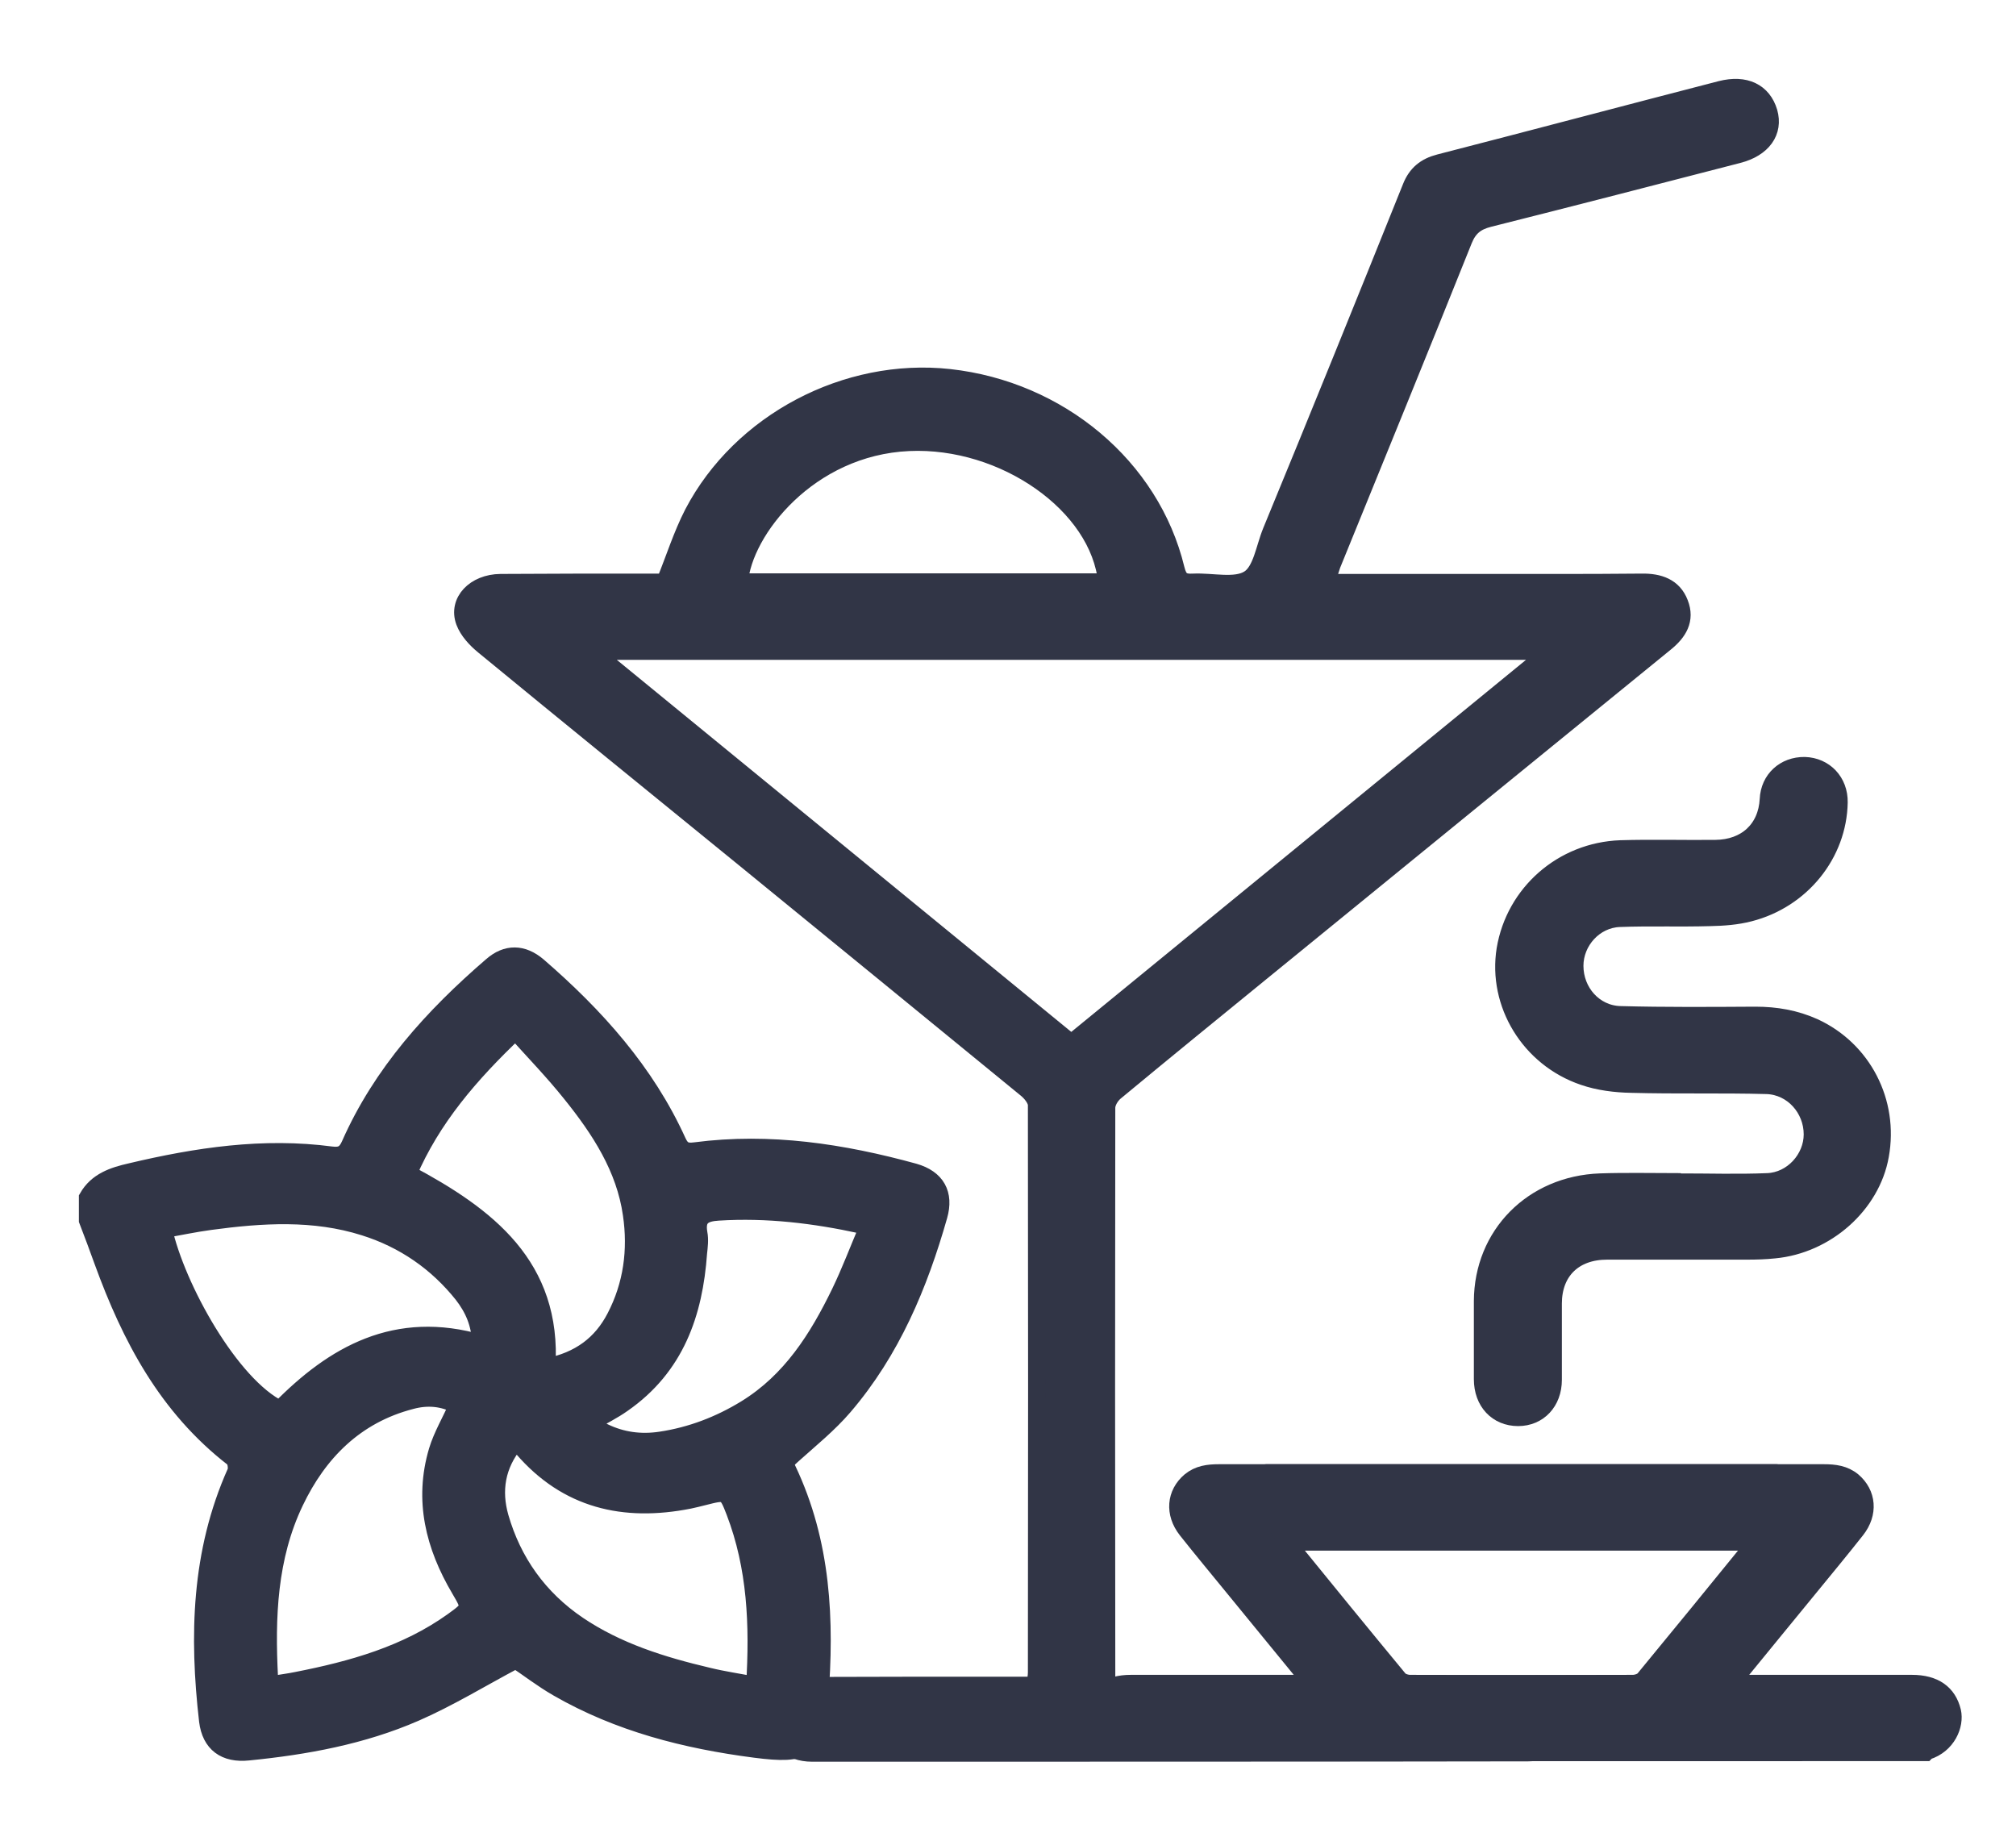
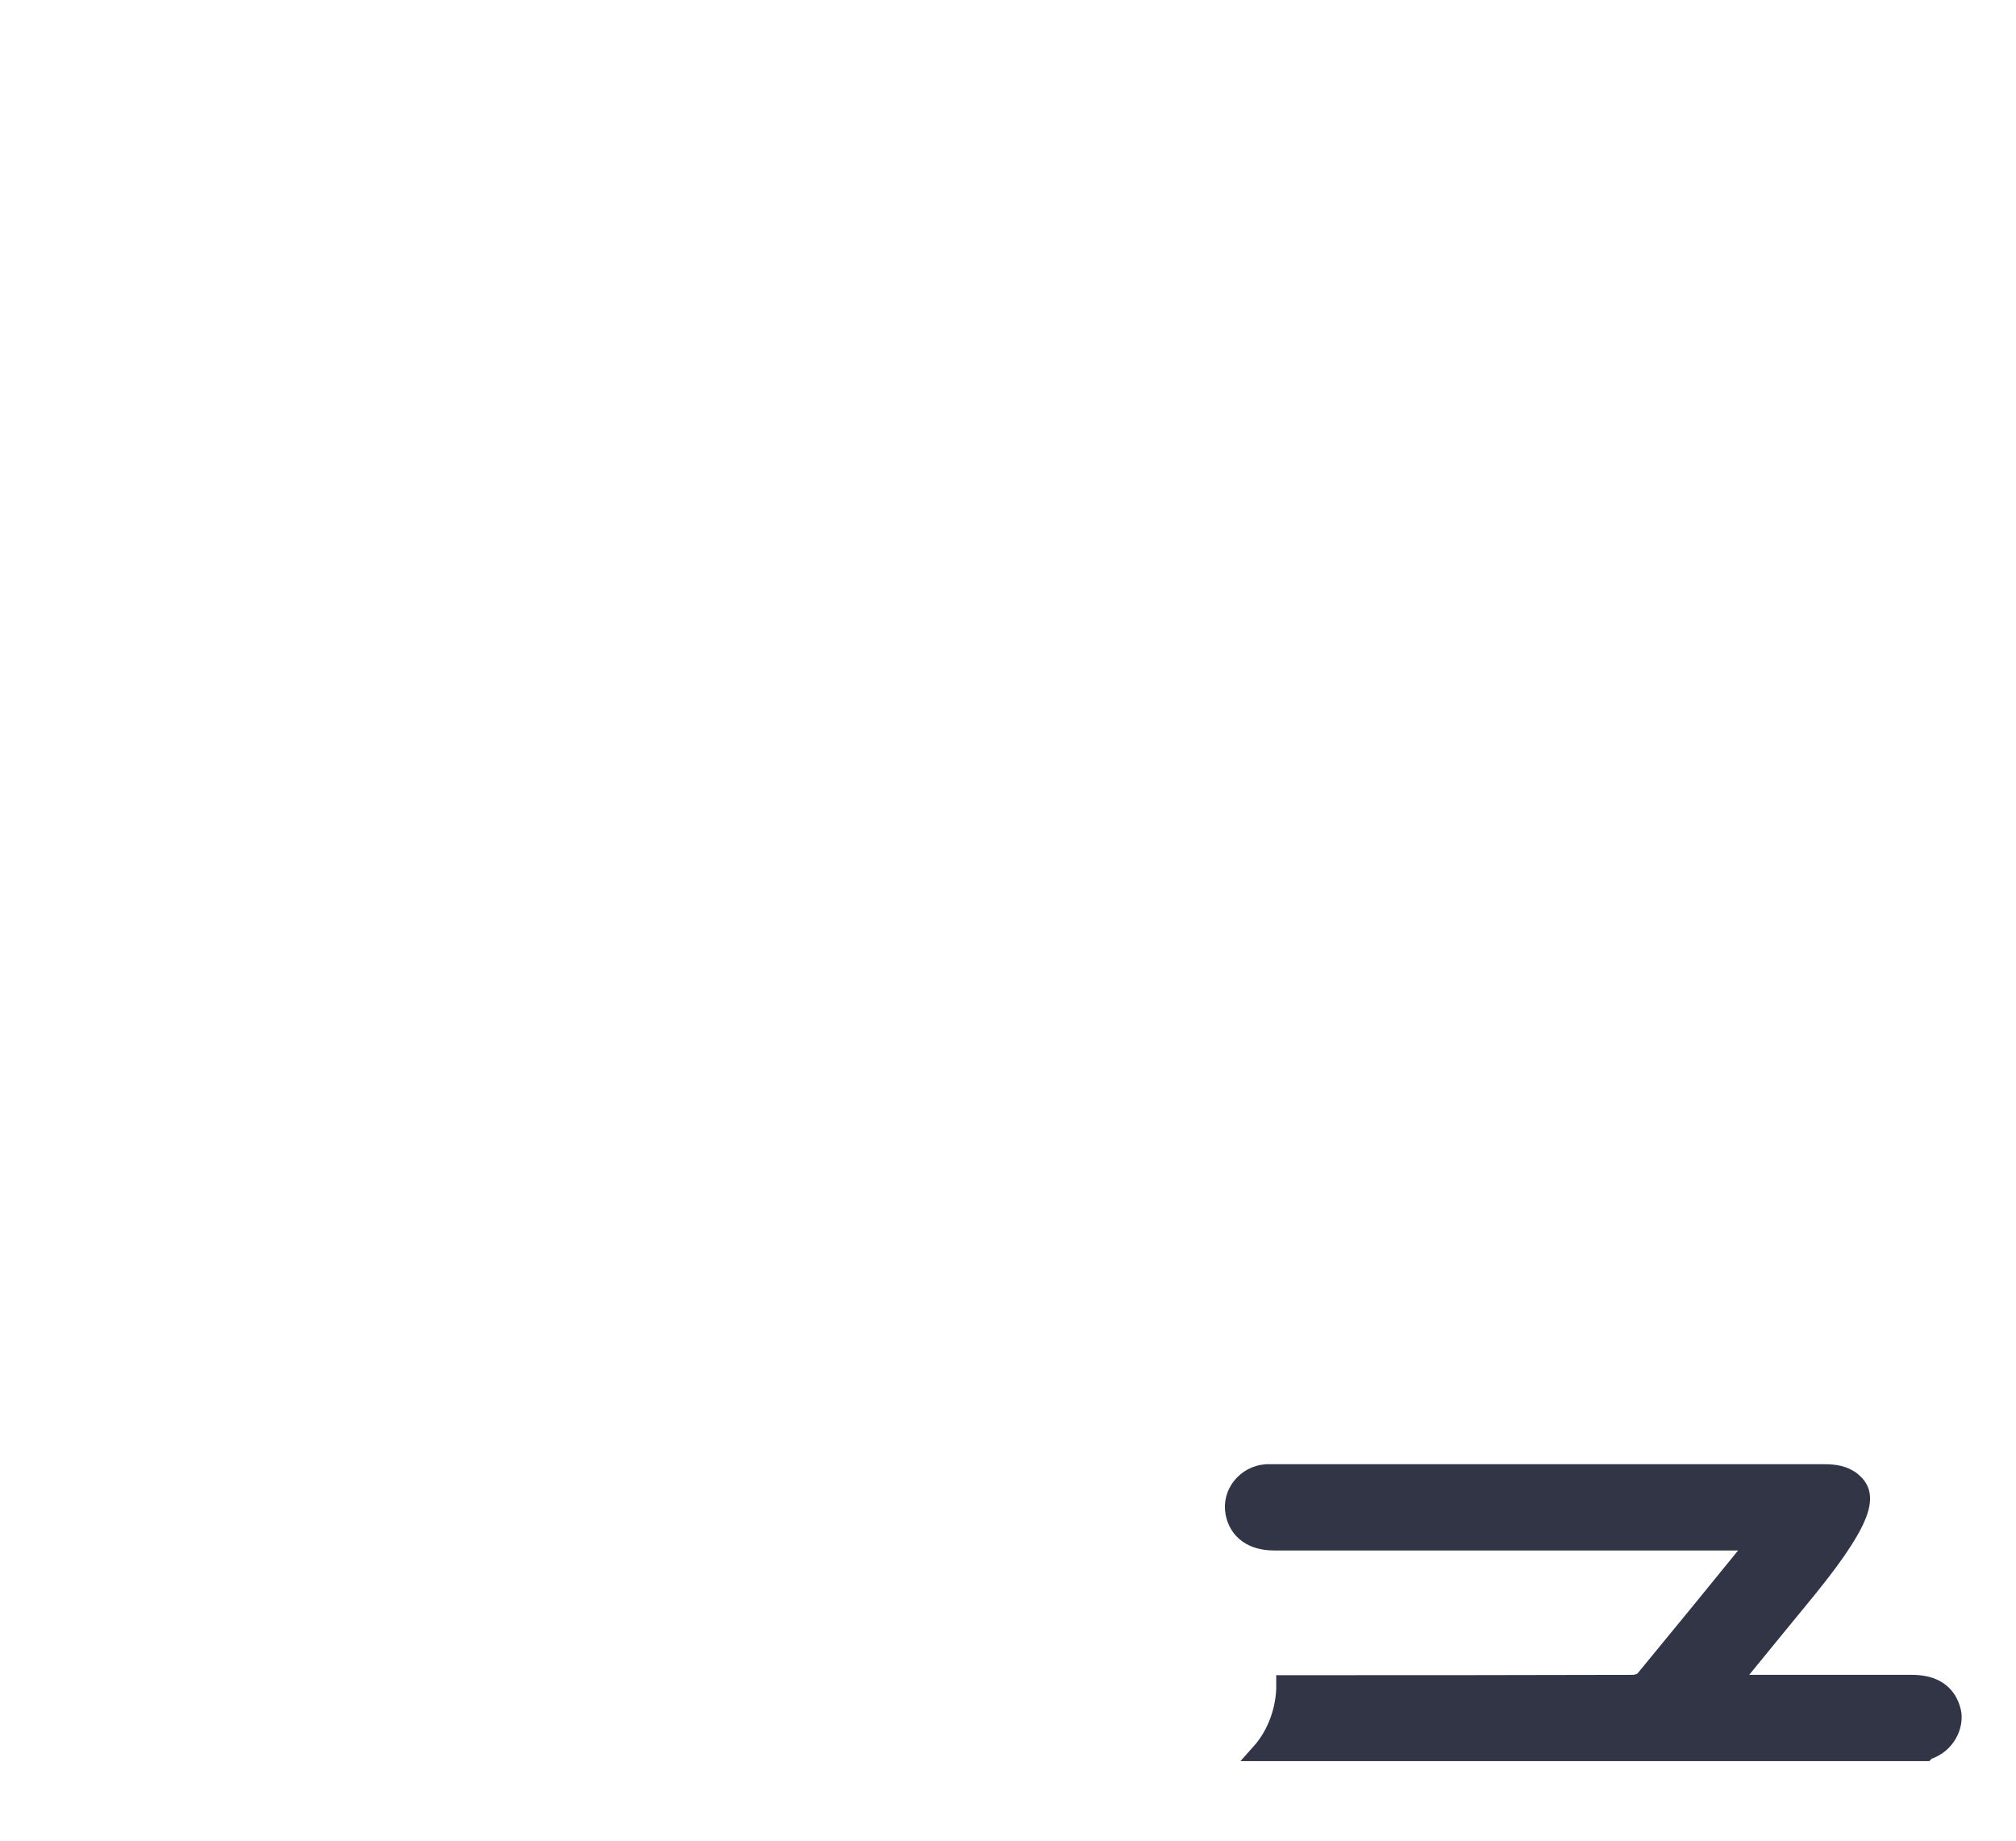
<svg xmlns="http://www.w3.org/2000/svg" viewBox="0 0 23 21" fill="none" color="#313546">
-   <path d="M22.273 19.526C22.223 19.319 22.07 19.208 21.813 19.208C21.166 19.208 20.521 19.208 19.873 19.208H19.748C19.777 19.17 19.795 19.146 19.813 19.125C20.09 18.787 20.368 18.445 20.646 18.107C20.824 17.889 21.002 17.675 21.176 17.454C21.326 17.264 21.304 17.04 21.137 16.898C21.041 16.819 20.93 16.805 20.809 16.805C18.712 16.805 16.615 16.805 14.518 16.805C14.493 16.805 14.469 16.805 14.447 16.805C14.209 16.822 14.038 17.037 14.081 17.261C14.12 17.468 14.287 17.589 14.533 17.589C16.323 17.589 18.114 17.589 19.905 17.589H20.033C20.015 17.616 20.008 17.627 20.001 17.637C19.588 18.145 19.175 18.652 18.759 19.156C18.734 19.188 18.673 19.208 18.627 19.208C17.306 19.212 15.985 19.212 14.661 19.212C14.664 19.495 14.561 19.785 14.376 19.992H21.97C21.974 19.988 21.981 19.982 21.984 19.978C22.216 19.906 22.308 19.678 22.273 19.526Z" fill="#313546" stroke="#313546" stroke-width="0.2" />
-   <path d="M12.443 19.526C12.493 19.319 12.646 19.208 12.902 19.208C13.55 19.208 14.194 19.208 14.842 19.208H14.967C14.938 19.17 14.921 19.146 14.903 19.125C14.625 18.787 14.348 18.445 14.07 18.107C13.892 17.889 13.714 17.675 13.539 17.454C13.39 17.264 13.411 17.04 13.579 16.898C13.675 16.819 13.785 16.805 13.906 16.805C16.003 16.805 18.1 16.805 20.197 16.805C20.222 16.805 20.247 16.805 20.268 16.805C20.507 16.822 20.678 17.037 20.635 17.261C20.596 17.468 20.428 17.589 20.183 17.589C18.392 17.589 16.601 17.589 14.81 17.589H14.682C14.7 17.616 14.707 17.627 14.714 17.637C15.127 18.145 15.54 18.652 15.957 19.156C15.982 19.188 16.042 19.208 16.088 19.208C17.409 19.212 18.73 19.212 20.055 19.212C20.051 19.495 20.154 19.785 20.34 19.992H12.742C12.738 19.988 12.731 19.982 12.728 19.978C12.496 19.906 12.404 19.678 12.443 19.526Z" fill="#313546" stroke="#313546" stroke-width="0.2" />
-   <path d="M19.143 13.487C19.485 13.487 19.823 13.498 20.165 13.484C20.45 13.473 20.678 13.218 20.678 12.942C20.678 12.648 20.453 12.393 20.158 12.382C19.642 12.368 19.125 12.382 18.613 12.368C18.431 12.365 18.239 12.341 18.068 12.282C17.449 12.072 17.075 11.45 17.174 10.832C17.281 10.19 17.826 9.71 18.488 9.686C18.848 9.675 19.211 9.686 19.57 9.682C19.923 9.679 20.158 9.458 20.176 9.12C20.186 8.892 20.361 8.733 20.589 8.736C20.817 8.743 20.984 8.919 20.98 9.154C20.97 9.741 20.553 10.262 19.959 10.414C19.813 10.452 19.66 10.463 19.51 10.466C19.168 10.476 18.823 10.463 18.477 10.476C18.189 10.487 17.965 10.739 17.965 11.019C17.965 11.316 18.186 11.568 18.481 11.578C18.997 11.592 19.514 11.588 20.026 11.585C20.261 11.585 20.482 11.623 20.695 11.719C21.251 11.975 21.561 12.572 21.45 13.183C21.351 13.743 20.834 14.202 20.243 14.257C20.14 14.268 20.037 14.271 19.934 14.271C19.4 14.271 18.869 14.271 18.335 14.271C17.954 14.271 17.719 14.506 17.719 14.872C17.719 15.162 17.719 15.452 17.719 15.742C17.719 15.994 17.552 16.17 17.32 16.17C17.082 16.17 16.915 15.994 16.915 15.735C16.915 15.438 16.915 15.141 16.915 14.844C16.918 14.091 17.484 13.515 18.257 13.487C18.549 13.477 18.841 13.484 19.133 13.484C19.143 13.494 19.143 13.491 19.143 13.487Z" fill="#313546" stroke="#313546" stroke-width="0.2" />
-   <path d="M1 13.664C1.107 13.477 1.292 13.415 1.491 13.37C2.246 13.191 3.004 13.077 3.781 13.18C3.894 13.194 3.948 13.163 3.994 13.059C4.354 12.245 4.938 11.599 5.611 11.019C5.781 10.87 5.963 10.874 6.137 11.022C6.796 11.592 7.369 12.231 7.729 13.025C7.775 13.125 7.825 13.146 7.932 13.132C8.783 13.021 9.612 13.149 10.428 13.373C10.684 13.446 10.78 13.622 10.709 13.871C10.485 14.658 10.171 15.411 9.627 16.046C9.456 16.246 9.242 16.419 9.046 16.595C8.989 16.647 8.943 16.678 8.982 16.764C9.381 17.603 9.42 18.487 9.349 19.388C9.303 19.958 9.203 20.03 8.615 19.954C7.821 19.851 7.06 19.657 6.365 19.257C6.184 19.153 6.02 19.025 5.885 18.936C5.489 19.146 5.123 19.371 4.735 19.54C4.133 19.802 3.489 19.92 2.834 19.985C2.567 20.013 2.403 19.892 2.371 19.633C2.26 18.666 2.282 17.71 2.691 16.795C2.709 16.754 2.695 16.66 2.663 16.636C1.904 16.049 1.488 15.252 1.174 14.389C1.117 14.233 1.061 14.078 1 13.922C1 13.836 1 13.75 1 13.664ZM6.237 15.597C6.615 15.524 6.864 15.331 7.02 15.031C7.213 14.661 7.266 14.261 7.206 13.853C7.131 13.325 6.846 12.887 6.515 12.476C6.319 12.231 6.102 12.006 5.881 11.761C5.361 12.255 4.927 12.759 4.656 13.391C5.561 13.874 6.308 14.444 6.237 15.597ZM5.222 16.032C5.052 15.942 4.874 15.928 4.692 15.977C4.051 16.142 3.631 16.574 3.364 17.133C3.061 17.765 3.036 18.452 3.072 19.139C3.072 19.163 3.09 19.188 3.097 19.205C3.118 19.212 3.133 19.215 3.14 19.215C3.222 19.201 3.303 19.191 3.385 19.174C4.019 19.05 4.635 18.877 5.166 18.497C5.376 18.345 5.372 18.345 5.247 18.131C4.955 17.637 4.824 17.116 4.991 16.553C5.044 16.377 5.144 16.212 5.222 16.032ZM5.878 16.453C5.66 16.716 5.618 17.009 5.703 17.309C5.849 17.817 6.145 18.235 6.593 18.539C7.042 18.842 7.551 19.001 8.078 19.125C8.249 19.167 8.42 19.191 8.612 19.229C8.655 18.535 8.626 17.879 8.384 17.247C8.291 17.006 8.284 17.009 8.024 17.075C7.971 17.088 7.918 17.102 7.864 17.113C7.117 17.261 6.469 17.109 5.963 16.522C5.942 16.498 5.913 16.481 5.878 16.453ZM5.486 15.328C5.479 15.096 5.4 14.924 5.279 14.768C4.987 14.402 4.61 14.14 4.158 13.998C3.581 13.815 2.987 13.853 2.396 13.933C2.218 13.957 2.04 13.995 1.865 14.026C2.011 14.689 2.631 15.808 3.193 16.08C3.809 15.452 4.518 15.045 5.486 15.328ZM6.732 16.232C6.796 16.274 6.839 16.315 6.889 16.339C7.095 16.439 7.312 16.467 7.537 16.433C7.886 16.381 8.21 16.256 8.509 16.073C9.025 15.756 9.331 15.269 9.584 14.748C9.701 14.506 9.794 14.257 9.897 14.016C9.858 13.992 9.844 13.978 9.829 13.974C9.292 13.857 8.751 13.791 8.195 13.826C8.028 13.836 7.939 13.888 7.971 14.071C7.985 14.143 7.975 14.223 7.967 14.295C7.918 14.982 7.708 15.594 7.102 16.015C6.995 16.091 6.871 16.153 6.732 16.232Z" fill="#313546" stroke="#313546" stroke-width="0.2" />
-   <path d="M15.127 6.648C16.003 6.648 16.85 6.648 17.698 6.648C18.043 6.648 18.385 6.648 18.73 6.644C18.926 6.641 19.09 6.696 19.161 6.882C19.236 7.072 19.147 7.214 18.997 7.335C17.477 8.571 15.96 9.81 14.443 11.046C13.867 11.516 13.29 11.985 12.72 12.458C12.67 12.5 12.624 12.576 12.624 12.638C12.621 14.772 12.621 16.905 12.624 19.039C12.624 19.094 12.624 19.149 12.624 19.229C12.703 19.229 12.77 19.229 12.838 19.229C13.628 19.229 16.64 19.229 17.43 19.232C17.651 19.232 17.801 19.336 17.854 19.515C17.904 19.685 17.847 19.826 17.701 19.919C17.626 19.968 17.523 19.995 17.434 19.995C15.451 19.999 11.246 19.999 9.263 19.999C9.01 19.999 8.836 19.84 8.832 19.622C8.829 19.395 9.003 19.232 9.27 19.232C10.011 19.229 10.752 19.229 11.488 19.229C11.592 19.229 11.691 19.229 11.809 19.229C11.816 19.174 11.827 19.129 11.827 19.08C11.83 16.922 11.83 14.765 11.827 12.607C11.827 12.545 11.763 12.465 11.706 12.42C10.634 11.543 9.562 10.666 8.487 9.789C7.497 8.982 6.504 8.177 5.518 7.366C5.429 7.293 5.34 7.197 5.301 7.093C5.215 6.862 5.418 6.651 5.71 6.648C6.276 6.644 6.846 6.644 7.412 6.644C7.476 6.644 7.54 6.644 7.586 6.644C7.697 6.371 7.779 6.106 7.907 5.857C8.452 4.814 9.658 4.182 10.83 4.31C12.083 4.448 13.133 5.325 13.415 6.492C13.447 6.62 13.493 6.651 13.614 6.644C13.831 6.634 14.091 6.703 14.248 6.606C14.394 6.516 14.426 6.254 14.504 6.064C15.042 4.759 15.572 3.45 16.099 2.138C16.16 1.983 16.263 1.9 16.423 1.859C17.495 1.583 18.563 1.299 19.631 1.023C19.912 0.951 20.111 1.051 20.179 1.279C20.243 1.5 20.111 1.69 19.83 1.762C18.883 2.007 17.936 2.252 16.985 2.491C16.836 2.529 16.754 2.598 16.697 2.739C16.202 3.975 15.697 5.211 15.195 6.444C15.177 6.499 15.159 6.558 15.127 6.648ZM17.69 7.428C14.023 7.428 10.417 7.428 6.757 7.428C8.601 8.937 10.41 10.418 12.222 11.902C14.041 10.414 15.846 8.937 17.69 7.428ZM12.628 6.641C12.542 5.757 11.453 4.997 10.37 5.046C9.224 5.097 8.48 6.054 8.434 6.641C9.826 6.641 11.218 6.641 12.628 6.641Z" fill="#313546" stroke="#313546" stroke-width="0.2" />
+   <path d="M22.273 19.526C22.223 19.319 22.07 19.208 21.813 19.208C21.166 19.208 20.521 19.208 19.873 19.208H19.748C19.777 19.17 19.795 19.146 19.813 19.125C20.09 18.787 20.368 18.445 20.646 18.107C21.326 17.264 21.304 17.04 21.137 16.898C21.041 16.819 20.93 16.805 20.809 16.805C18.712 16.805 16.615 16.805 14.518 16.805C14.493 16.805 14.469 16.805 14.447 16.805C14.209 16.822 14.038 17.037 14.081 17.261C14.12 17.468 14.287 17.589 14.533 17.589C16.323 17.589 18.114 17.589 19.905 17.589H20.033C20.015 17.616 20.008 17.627 20.001 17.637C19.588 18.145 19.175 18.652 18.759 19.156C18.734 19.188 18.673 19.208 18.627 19.208C17.306 19.212 15.985 19.212 14.661 19.212C14.664 19.495 14.561 19.785 14.376 19.992H21.97C21.974 19.988 21.981 19.982 21.984 19.978C22.216 19.906 22.308 19.678 22.273 19.526Z" fill="#313546" stroke="#313546" stroke-width="0.2" />
</svg>